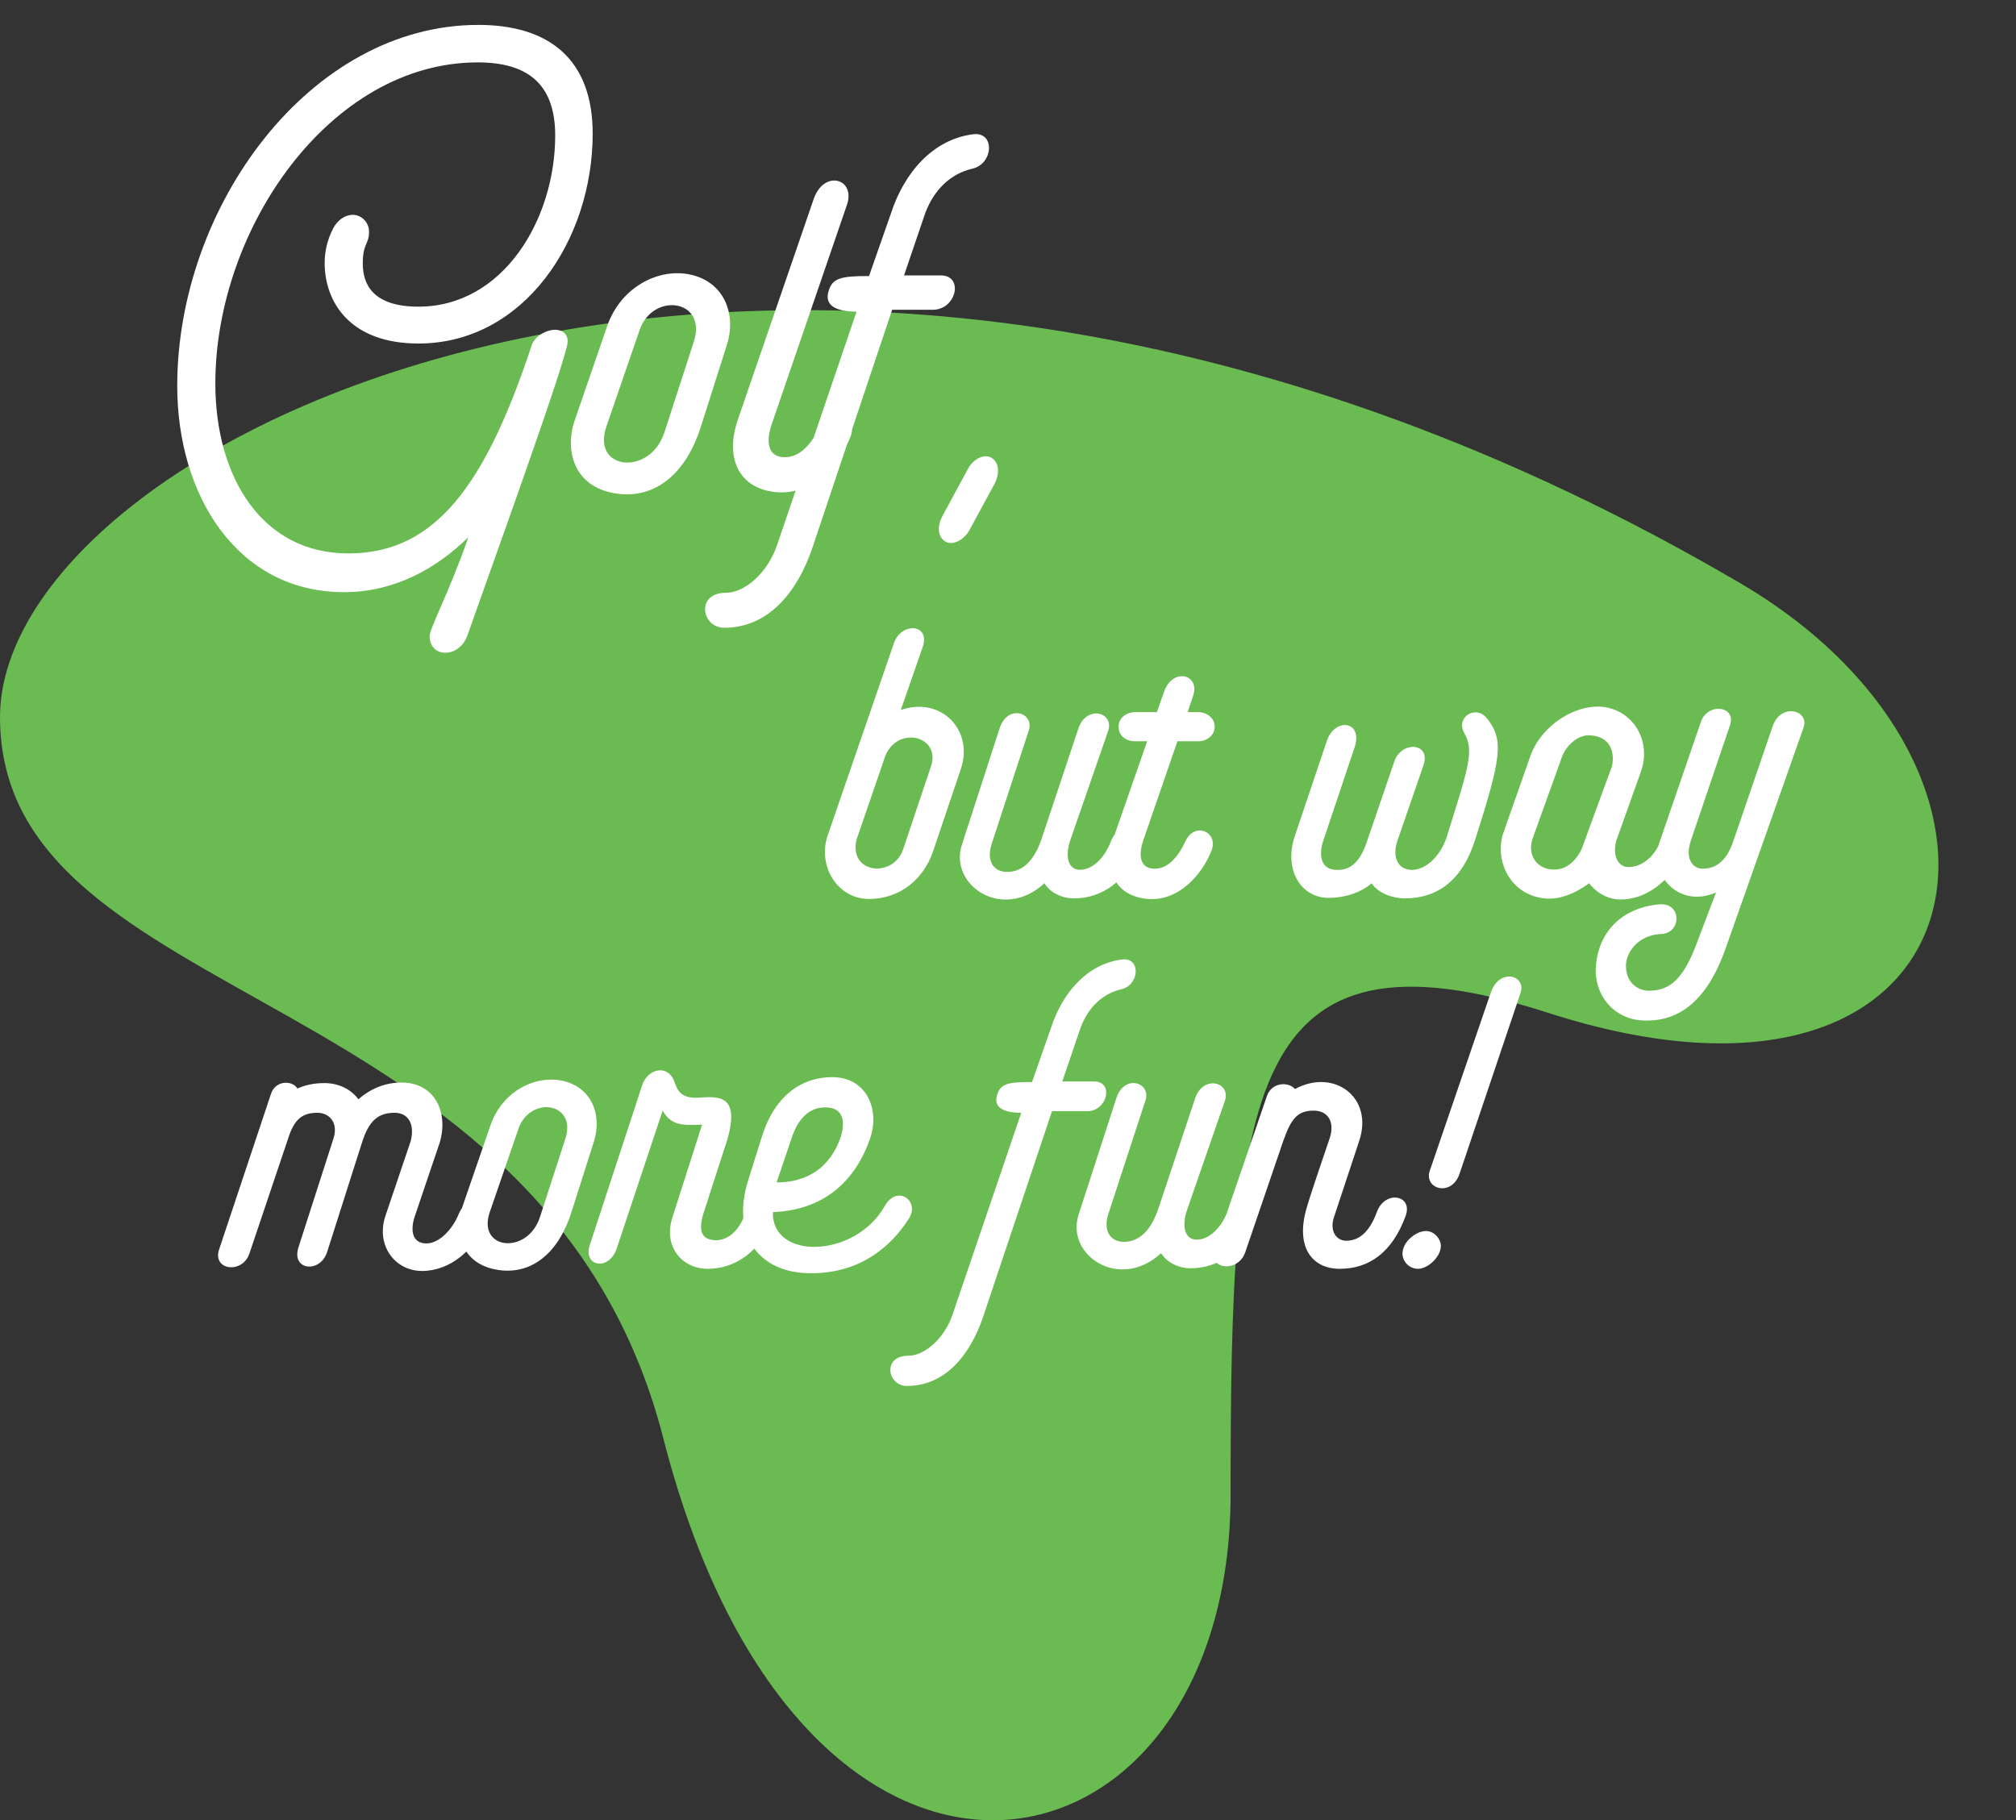
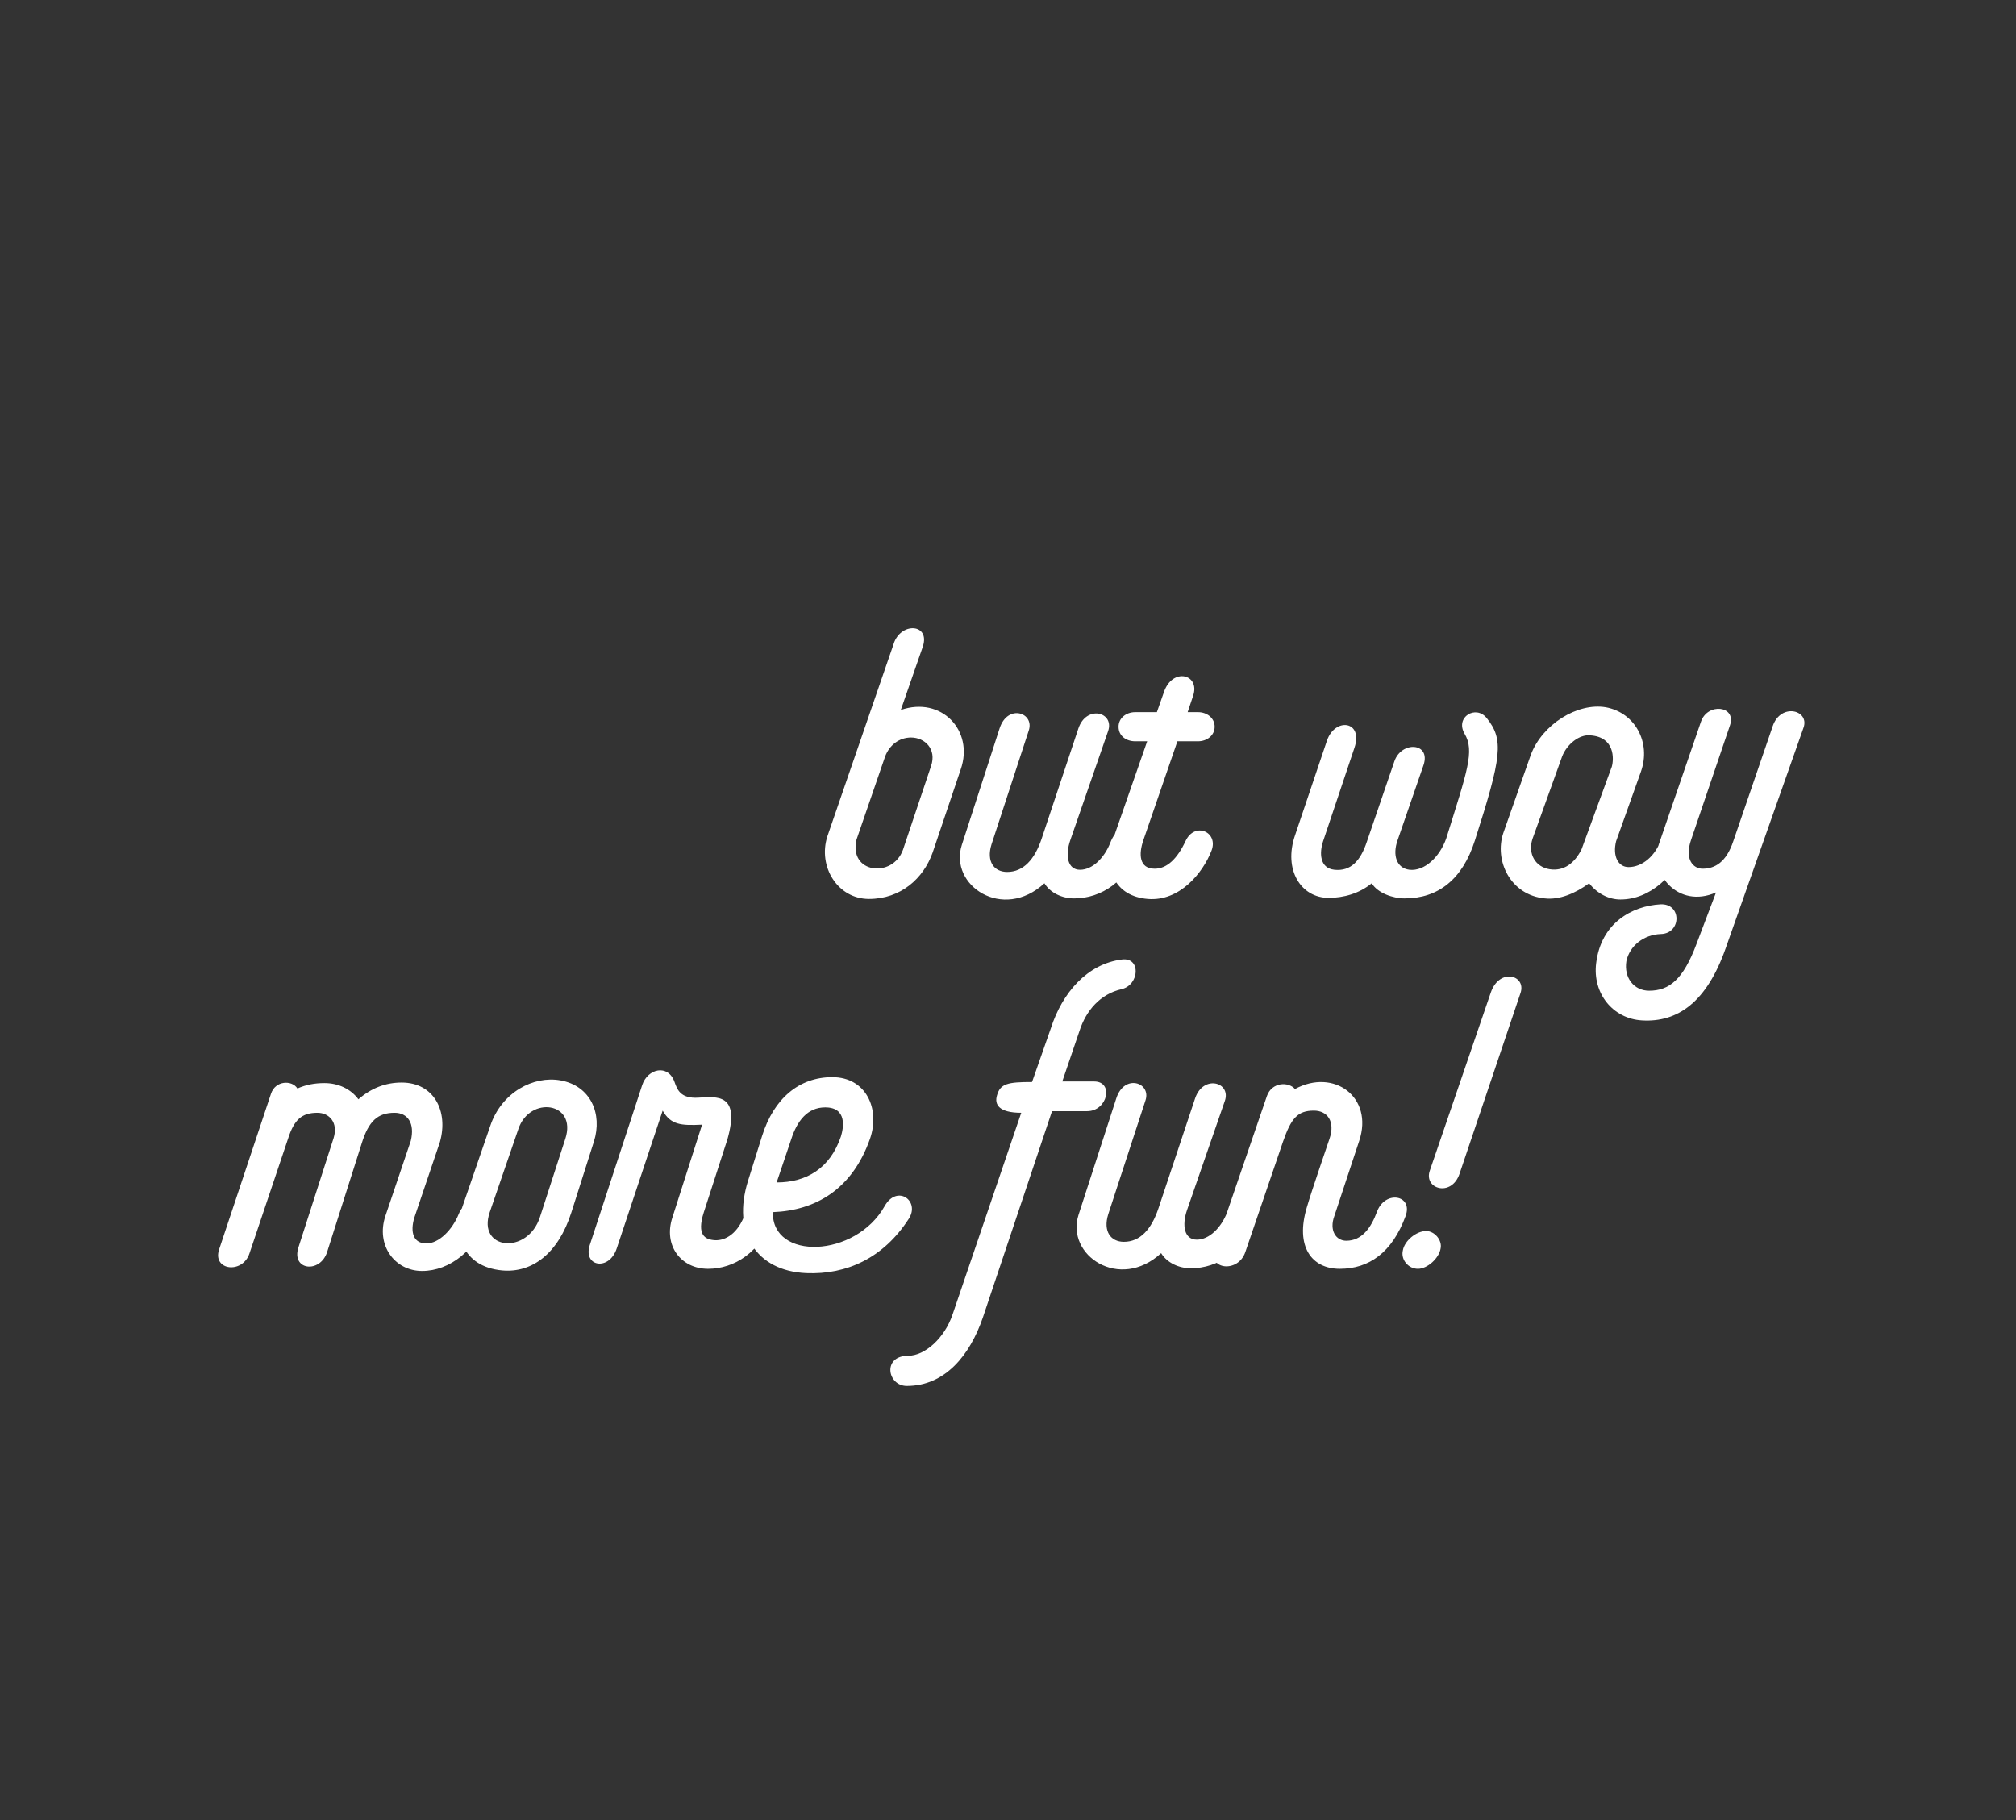
<svg xmlns="http://www.w3.org/2000/svg" width="546" height="493" viewBox="0 0 546 493" fill="none">
  <rect x="0" y="0" width="546" height="493" fill="#333333" stroke="none" />
-   <path d="M471.226 157.898C219.294 10.174 -0.145 116.743 7.16645e-05 194.335C0.193 274.527 147.645 264.659 179.655 389.567C217.411 536.906 333.287 512.935 333.287 404.681C333.287 296.428 337.197 247.908 419.179 274.286C537.855 312.504 558.857 209.257 471.226 157.898Z" fill="#6ABB52" />
-   <path d="M143.937 93.715C144.614 91.177 147.829 89.316 150.367 89.316C152.228 89.316 153.751 90.331 153.751 92.531C153.751 96.76 131.078 159.196 126.679 171.886C125.494 175.27 122.956 176.793 120.587 176.793C118.219 176.793 116.357 175.101 116.357 172.393C116.357 170.025 121.433 161.057 126.848 145.49C118.049 154.12 106.713 160.38 93.177 160.38C64.243 160.38 48 134.154 48 104.544C48 55.983 83.871 6.745 129.555 6.745C148.506 6.745 160.519 15.882 160.519 36.186C160.519 64.951 141.907 93.038 113.312 93.038C94.869 93.038 87.931 81.871 87.931 71.211C87.931 68.165 88.608 64.951 90.3 61.736C91.485 59.536 93.515 58.183 95.546 58.183C97.914 58.183 99.945 60.213 99.945 62.751C99.945 66.304 98.253 65.797 98.253 71.38C98.253 76.795 100.791 83.055 113.312 83.055C136.323 83.055 150.367 59.367 150.367 36.694C150.367 22.312 142.414 16.898 129.386 16.898C89.454 16.898 58.321 61.905 58.321 103.867C58.321 129.078 70.842 149.89 94.361 149.89C117.88 149.89 131.416 131.447 143.937 93.715ZM168.113 133.816C155.423 132.631 152.885 122.141 155.592 114.019L164.391 88.47C167.944 77.979 177.927 72.734 186.387 74.257C195.862 75.949 199.585 84.747 196.877 93.376L189.771 115.711C185.71 128.401 177.588 134.662 168.113 133.816ZM179.957 117.065L187.91 92.531C191.632 81.025 176.742 78.994 173.189 89.485L164.221 115.542C160.161 127.386 176.066 129.078 179.957 117.065ZM210.374 133.308C200.222 132.462 196.161 124.171 199.883 113.511L220.357 53.953C223.064 46 231.524 48.2 229.494 55.137L209.02 114.865C207.497 119.264 207.667 123.833 212.573 123.833C216.465 123.833 219.68 120.618 222.218 115.203C225.094 108.943 232.708 112.327 230.34 118.249C227.632 125.186 220.357 134.154 210.374 133.308ZM263.451 45.662C256.683 47.184 252.284 52.43 250.254 58.69L244.839 74.595H254.822C261.083 74.595 259.052 83.901 252.623 83.901H241.624L219.967 148.536C215.906 160.38 208.123 170.025 196.109 170.025C190.018 170.025 188.326 160.549 196.617 160.549C201.693 160.549 207.953 155.135 210.491 147.521L231.98 84.409C225.043 84.409 223.52 81.871 224.366 78.994C225.381 75.272 227.75 74.764 235.364 74.764L241.286 57.844C244.839 46.846 252.623 37.709 263.621 36.356C269.543 35.679 269.035 44.308 263.451 45.662ZM262.116 127.048C263.639 124.171 266.685 122.818 268.546 124.002C270.746 125.356 270.746 128.57 269.223 131.278L262.624 143.46C261.101 146.336 257.886 147.859 256.025 146.675C253.825 145.321 253.825 142.276 255.348 139.568L262.116 127.048Z" fill="white" />
  <path d="M260.199 208.376L252.596 230.893C250.11 237.912 243.969 243.468 235.342 243.468C226.861 243.468 221.451 234.695 224.083 226.507L242.214 173.868C244.408 168.458 251.865 169.043 249.964 175.038L243.969 192.292C254.935 188.49 263.855 197.848 260.199 208.376ZM244.554 230.162L252.157 207.499C253.766 202.82 250.403 199.749 246.747 199.749C243.53 199.749 240.898 201.796 239.729 204.867L231.979 227.384C229.786 236.596 241.776 237.912 244.554 230.162ZM272.774 236.157C277.16 236.157 280.231 232.794 282.132 227.092L292.075 197.263C294.268 190.83 301.871 192.877 300.117 197.994L289.881 227.53C288.419 231.771 289.15 235.572 292.513 235.572C295.876 235.572 299.093 232.356 300.701 228.261C303.48 220.951 310.79 223.29 308.743 229.139C305.38 238.789 298.216 243.322 290.905 243.322C287.688 243.322 284.471 241.86 282.863 239.228C271.604 249.609 256.982 239.813 260.492 228.846L270.727 197.263C272.92 190.537 280.231 193.023 278.623 197.848L268.534 228.7C267.071 233.379 269.265 236.157 272.774 236.157ZM321.073 227.823C323.558 222.413 330.138 225.337 328.091 230.455C325.752 236.45 319.464 244.199 310.837 243.468C302.064 242.737 298.555 235.572 301.772 226.361L310.691 200.773H307.474C304.989 200.773 302.942 199.31 302.942 196.825C302.942 194.485 304.989 192.877 307.474 192.877H313.323L315.224 187.467C317.563 180.594 325.167 182.642 323.12 188.49L321.657 192.877H324.436C326.921 192.877 328.968 194.485 328.968 196.825C328.968 199.164 326.921 200.773 324.436 200.773H318.879L309.668 227.53C308.352 231.332 308.498 235.28 312.738 235.28C316.101 235.28 318.879 232.502 321.073 227.823ZM350.746 226.214L359.372 200.626C361.566 194.193 369.315 195.216 366.83 202.527L358.349 227.823C357.325 230.893 357.325 235.134 361.42 235.572C365.806 236.011 368.438 233.233 370.193 227.969L377.65 206.183C379.551 200.626 387.592 201.065 385.545 207.206L378.527 227.53C377.065 231.624 378.235 235.134 381.744 235.572C385.838 236.011 389.932 232.063 391.687 227.092C397.389 208.815 399.436 203.404 396.658 198.725C394.026 194.193 399.729 190.83 402.653 194.485C407.332 200.334 406.747 204.867 399.436 227.677C396.073 238.204 389.493 243.322 380.428 243.322C377.211 243.322 373.117 241.86 371.509 239.228C368.146 242.006 363.905 243.176 359.811 243.176C352.354 243.176 347.529 235.572 350.746 226.214ZM457.294 228.408C453.785 237.181 446.912 243.614 438.87 243.614C435.654 243.614 432.583 242.006 430.39 239.228C426.588 242.006 422.348 243.761 418.4 243.322C409.042 242.445 404.655 233.087 407.141 225.63L414.598 204.428C417.669 196.24 427.173 190.245 434.923 191.561C442.818 193.023 447.205 201.065 444.427 208.961L437.701 227.823C436.677 231.917 438.286 234.841 441.064 234.841C444.719 234.841 448.375 231.917 449.983 227.092C452.469 220.804 459.195 221.682 457.294 228.408ZM436.531 207.645C437.116 205.598 437.408 199.603 430.682 199.164C427.758 198.872 424.395 201.504 423.079 204.867L415.037 227.238C413.721 231.332 415.914 234.841 419.716 235.426C423.518 236.011 426.442 233.818 428.343 230.016L436.531 207.645ZM488.441 197.117L467.385 256.774C462.268 271.396 454.372 276.952 444.721 276.367C436.826 275.928 431.269 269.056 432.293 260.868C433.609 249.902 442.089 245.369 449.693 244.93C455.542 244.638 455.395 252.826 449.839 252.972C445.16 253.118 441.358 256.189 440.481 260.283C439.75 264.816 442.528 268.325 446.622 268.325C452.032 268.325 455.834 265.401 459.489 255.604L464.753 241.714C454.372 246.246 446.622 236.45 449.254 228.7L460.659 195.509C462.414 190.245 470.309 191.122 468.555 196.386L458.027 227.384C456.126 232.794 458.612 235.28 461.098 235.28C464.461 235.28 467.531 233.525 469.432 227.823L480.106 196.678C482.299 190.245 490.195 192.292 488.441 197.117Z" fill="white" />
  <path d="M131.726 329.9C129.094 338.527 121.783 344.229 114.326 344.229C106.869 344.229 101.751 337.211 104.383 329.315L111.255 308.991C112.425 304.165 110.378 301.387 106.869 301.387C102.336 301.387 99.85 303.58 97.95 309.722L88.592 339.111C86.691 344.96 78.795 344.083 80.842 337.795L90.346 308.259C91.662 304.019 89.177 301.387 85.96 301.387C81.719 301.387 79.672 303.288 78.064 308.259L67.536 339.55C65.635 345.106 57.447 344.083 59.348 338.38L73.385 296.27C74.555 292.614 79.087 292.468 80.55 294.807C82.889 293.784 85.229 293.345 87.861 293.345C91.662 293.345 95.025 294.954 97.072 297.732C100.581 294.661 104.529 293.199 108.77 293.199C117.543 293.199 121.491 300.949 119.151 309.283L112.425 329.169C111.109 332.824 111.402 336.772 115.496 336.772C118.859 336.772 122.514 333.116 124.269 328.73C126.462 323.32 133.188 325.074 131.726 329.9ZM136.008 344.083C125.042 343.059 122.849 333.994 125.188 326.975L132.792 304.896C135.862 295.831 144.489 291.298 151.8 292.614C159.988 294.076 163.205 301.68 160.865 309.137L154.724 328.437C151.215 339.404 144.197 344.814 136.008 344.083ZM146.244 329.607L153.116 308.406C156.333 298.463 143.466 296.708 140.395 305.774L132.645 328.291C129.136 338.527 142.881 339.989 146.244 329.607ZM209.152 329.753C206.081 339.258 198.77 343.644 191.752 343.644C184.441 343.644 179.616 337.357 182.101 329.753L190.143 304.604C184.295 304.896 181.663 304.604 179.469 300.802L167.041 338.088C164.994 344.375 157.829 343.059 159.73 337.211L173.913 293.93C175.375 289.397 180.932 288.081 182.686 293.053C183.417 295.1 184.295 297.586 189.12 297.293C194.237 297.001 200.525 296.123 197.015 308.552L190.582 328.437C188.681 334.432 190.874 335.748 193.652 335.895C196.431 336.041 199.94 334.14 201.841 328.584C203.742 322.881 210.614 325.367 209.152 329.753ZM246.164 330.046C239.292 340.72 229.349 345.253 218.383 344.814C204.784 344.229 198.205 333.848 202.591 319.811L206.393 307.675C209.61 297.439 216.482 291.737 225.401 291.737C234.613 291.737 238.415 300.364 235.636 308.406C230.811 322.15 220.868 327.853 209.317 328.291C209.025 341.451 231.689 340.72 239.584 326.683C242.947 320.688 249.235 325.221 246.164 330.046ZM210.341 320.249C218.383 320.249 224.816 316.448 227.741 307.821C228.472 305.481 229.495 299.925 223.5 299.925C218.675 299.925 215.897 303.58 214.289 308.552L210.341 320.249ZM303.785 267.903C297.937 269.219 294.135 273.752 292.38 279.162L287.701 292.907H296.328C301.738 292.907 299.984 300.949 294.427 300.949H284.923L266.207 356.804C262.698 367.039 255.972 375.373 245.591 375.373C240.327 375.373 238.865 367.185 246.029 367.185C250.416 367.185 255.826 362.506 258.019 355.926L276.589 301.387C270.594 301.387 269.278 299.194 270.009 296.708C270.886 293.491 272.933 293.053 279.513 293.053L284.631 278.431C287.701 268.927 294.427 261.031 303.932 259.861C309.049 259.276 308.611 266.734 303.785 267.903ZM304.386 336.333C308.773 336.333 311.843 332.97 313.744 327.268L323.687 297.439C325.88 291.006 333.484 293.053 331.729 298.17L321.494 327.706C320.031 331.947 320.763 335.748 324.126 335.748C327.489 335.748 330.705 332.532 332.314 328.437C335.092 321.127 342.403 323.466 340.356 329.315C336.993 338.965 329.828 343.498 322.517 343.498C319.3 343.498 316.084 342.036 314.475 339.404C303.216 349.785 288.595 339.989 292.104 329.022L302.339 297.439C304.532 290.713 311.843 293.199 310.235 298.024L300.146 328.876C298.684 333.555 300.877 336.333 304.386 336.333ZM350.724 294.954C361.251 289.251 372.071 297.147 368.123 308.991L361.397 329.315C359.935 333.263 361.836 336.041 364.614 336.041C368.855 336.041 371.34 332.532 372.949 328.145C375.142 322.296 382.745 323.612 380.698 329.315C377.043 339.258 370.755 343.644 362.86 343.644C355.256 343.644 350.724 337.649 353.94 326.975C355.256 322.443 358.912 311.915 360.081 308.406C361.69 303.727 359.497 300.802 355.841 300.802C351.455 300.802 349.7 302.849 347.507 309.137L337.271 339.111C335.371 344.814 327.036 343.937 328.937 338.234L343.12 296.854C344.436 293.053 348.969 292.907 350.724 294.954ZM411.814 268.927L395.291 317.91C393.098 324.343 385.495 322.004 387.249 317.033L403.772 268.781C406.111 262.055 413.422 264.102 411.814 268.927ZM386.226 333.409C388.565 333.409 390.612 335.895 390.174 338.088C389.735 340.866 386.518 343.644 384.033 343.644C381.401 343.644 379.354 341.158 379.938 338.673C380.377 336.041 383.594 333.409 386.226 333.409Z" fill="white" />
</svg>